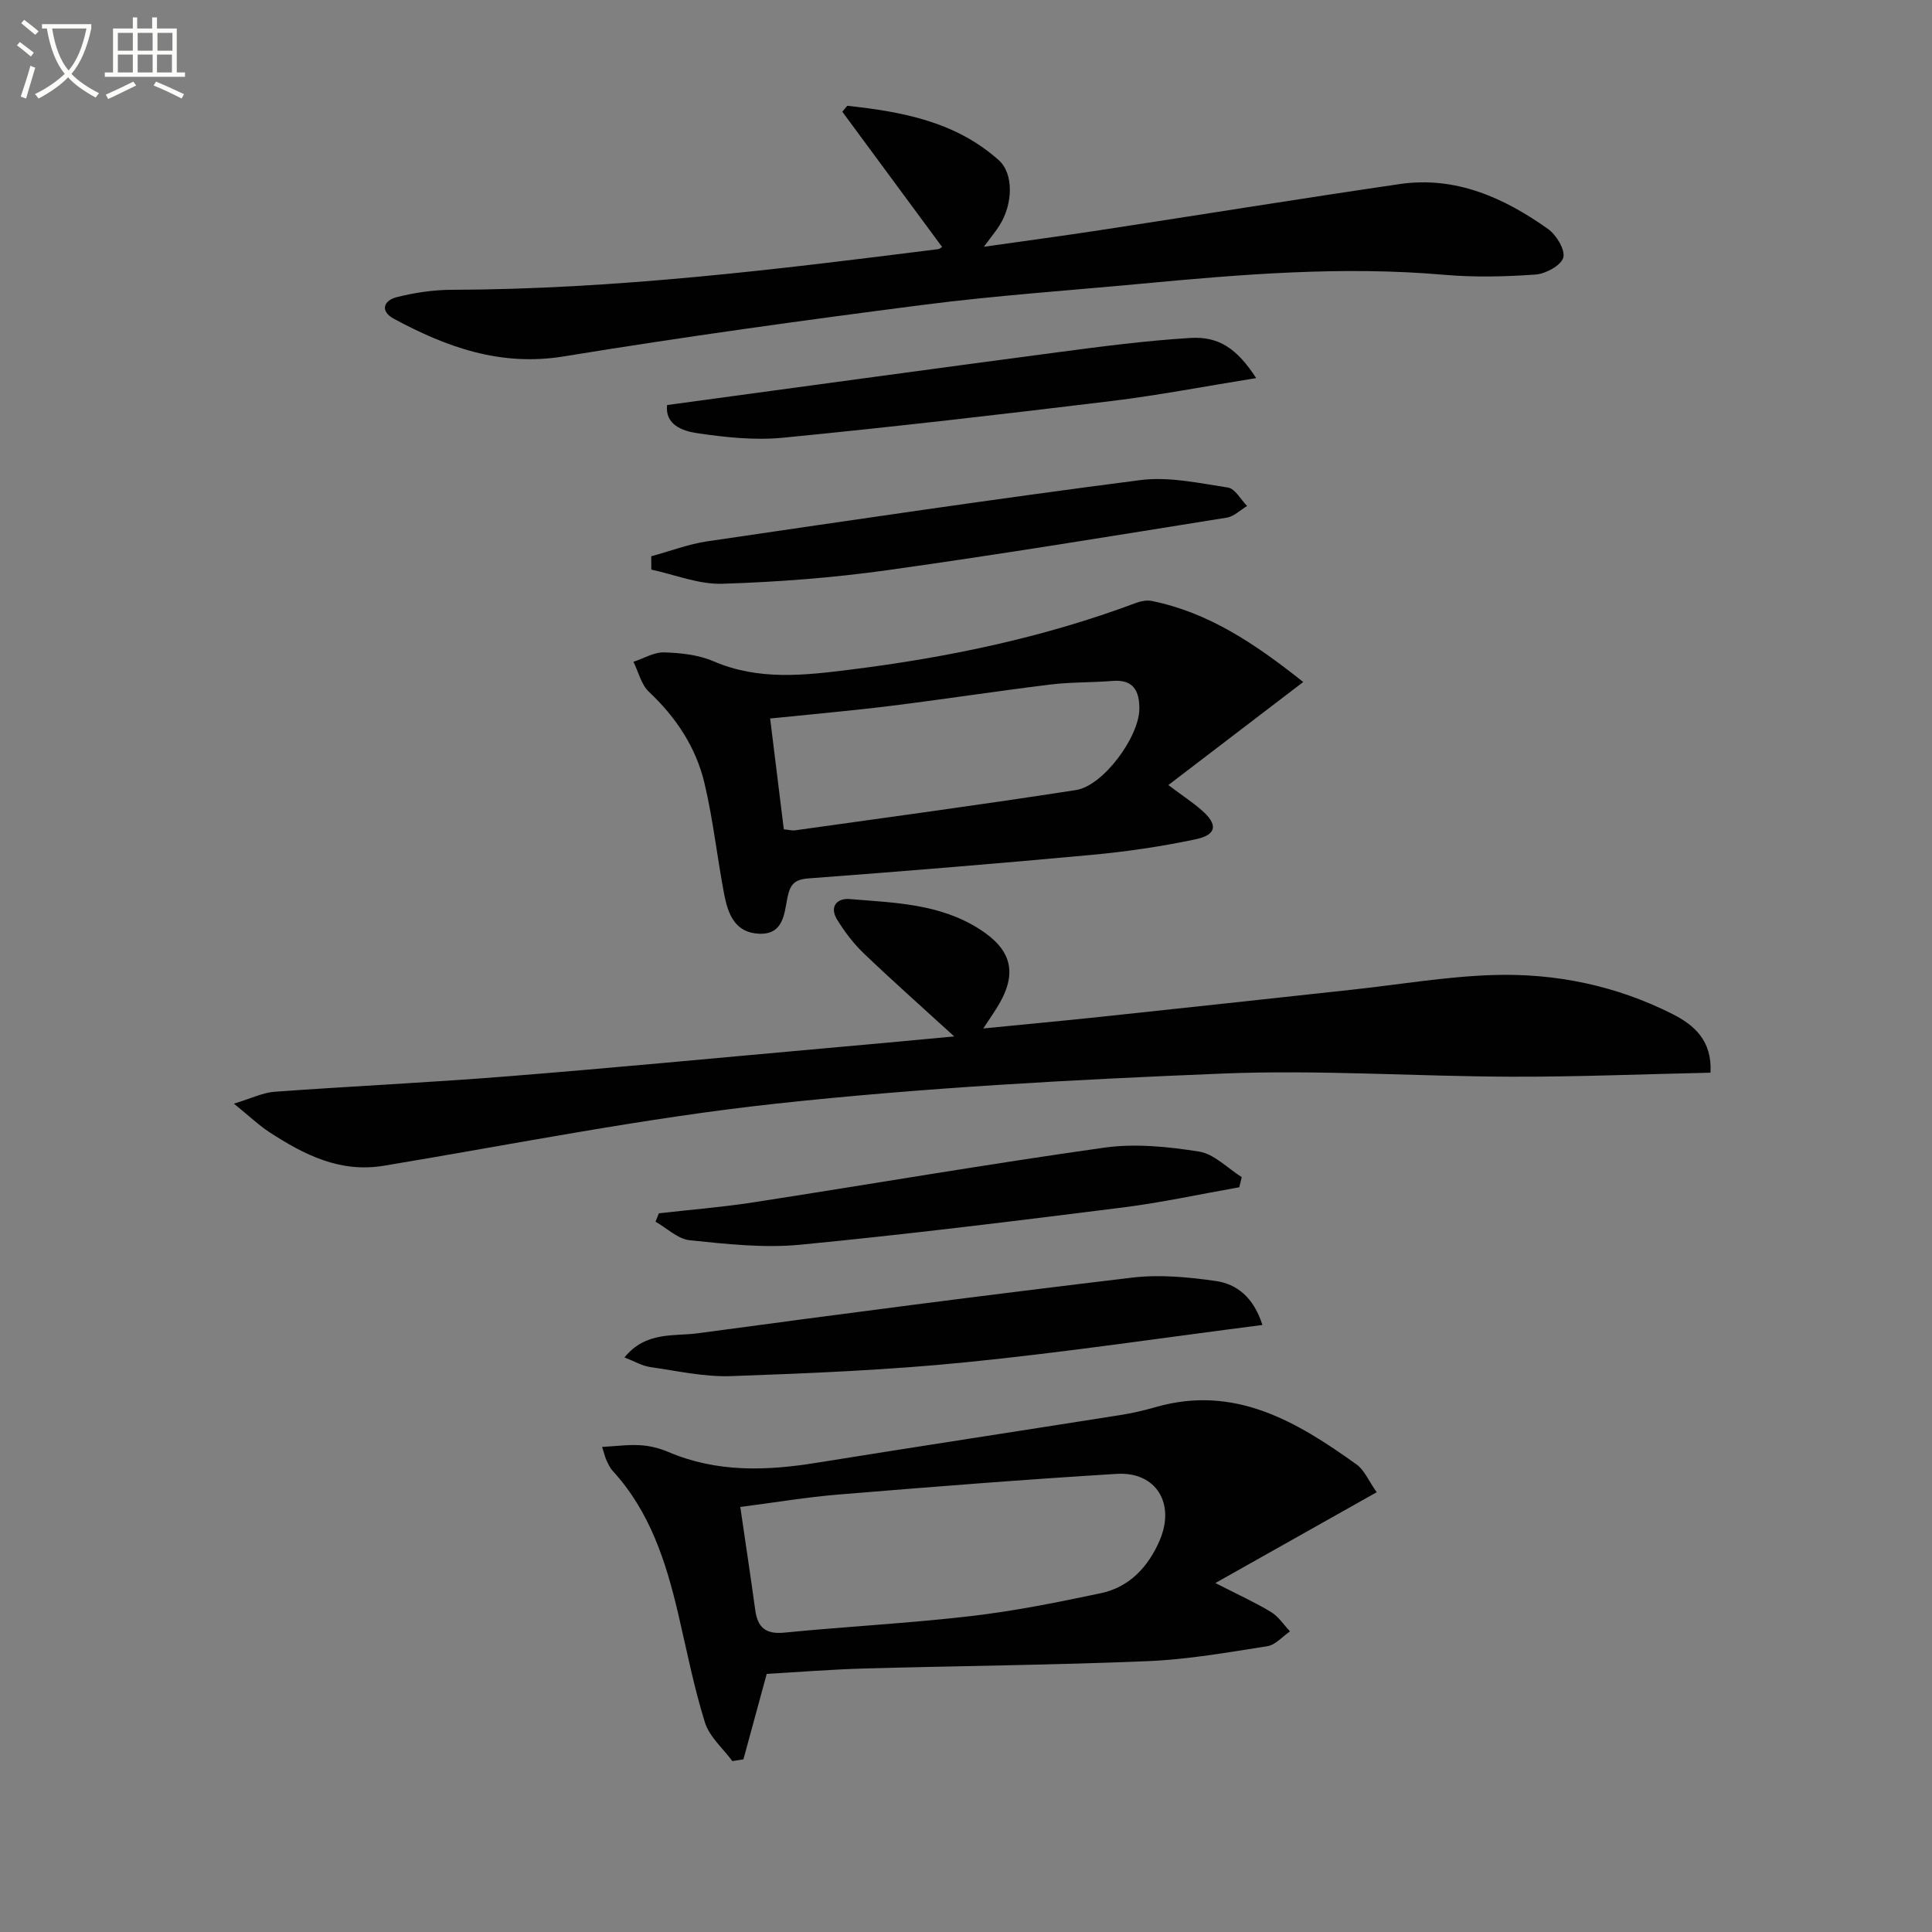
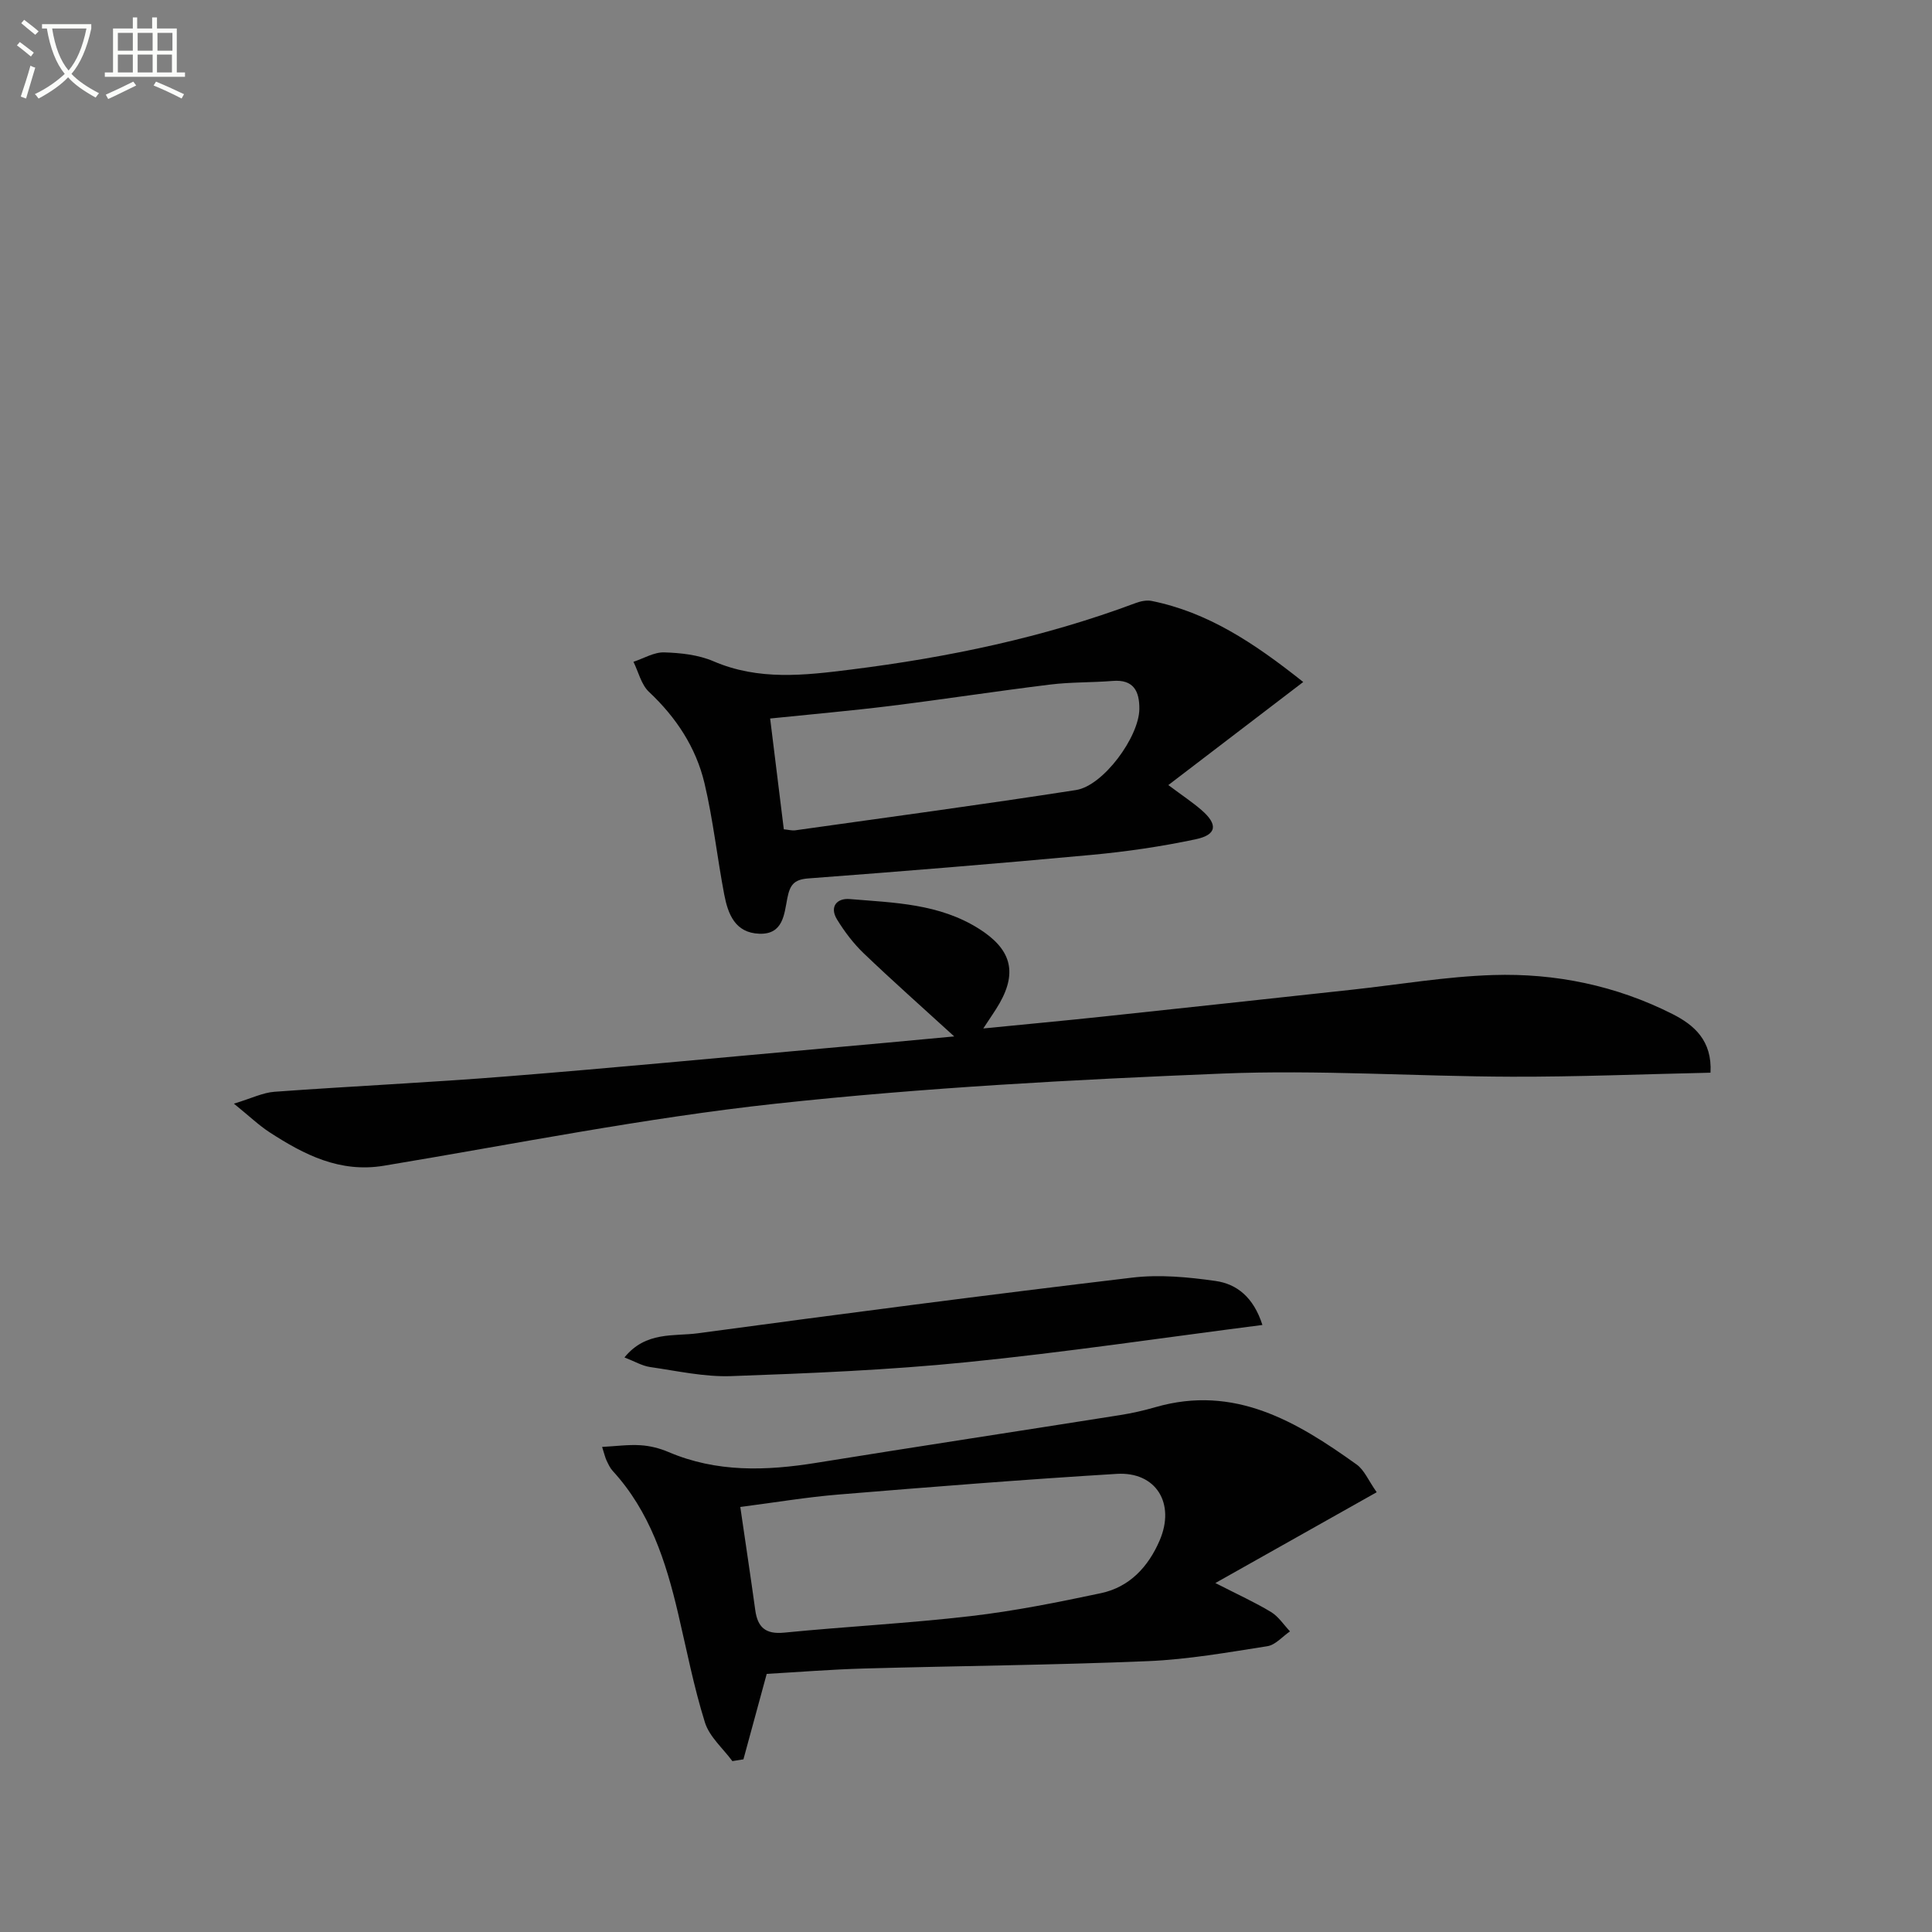
<svg xmlns="http://www.w3.org/2000/svg" enable-background="new 0 0 400 400" viewBox="0 0 400 400">
  <rect x="0" y="0" width="400" height="400" fill="#808080" stroke="none" />
  <path d="m6.4 11.7c-1-.8-1.9-1.6-2.9-2.3l.6-.7c.9.7 1.9 1.4 2.9 2.2zm-2.1 8.3c.7-2.1 1.4-4.2 2-6.4.2.1.6.3 1 .4-.7 2.3-1.3 4.4-1.9 6.4zm3-12.8c-1.1-.9-2.1-1.7-2.9-2.4l.6-.7c1 .8 2 1.5 3 2.4zm1.4-1.3v-.9h10.2v.9c-.9 4.2-2.3 7.3-4.1 9.4 1.3 1.4 3.2 2.7 5.7 4-.2.2-.4.5-.7.9-2.5-1.4-4.4-2.7-5.7-4.2-1.4 1.5-3.5 3-6.1 4.4 0 0 0 0-.1-.1-.3-.4-.5-.7-.7-.8 2.7-1.3 4.7-2.8 6.2-4.2-1.8-2.2-3-5.3-3.7-9.4zm9.2 0h-7.1c.6 3.8 1.7 6.7 3.4 8.7 1.7-2 2.9-4.8 3.7-8.7z" fill="#fbfcfa" />
  <path d="m31.6 3.6h.9v2.3h4.1v9.1h1.7v.9h-16.6v-.9h1.7v-9.1h4.1v-2.3h.9v2.3h3.1v-2.3zm-4 13.3.6.8c-1.9.9-3.8 1.9-5.8 2.8-.2-.3-.3-.6-.5-.9 2-.9 3.9-1.8 5.7-2.7zm-3.2-10.1v3.7h3.1v-3.7zm0 4.5v3.7h3.1v-3.7zm4.1-4.5v3.7h3.1v-3.7zm0 4.5v3.7h3.1v-3.7zm9.1 9.1c-2.1-1.1-4.1-2-5.8-2.7l.5-.8c2.2.9 4.1 1.8 5.8 2.6zm-1.9-13.6h-3.1v3.7h3.1zm-3.2 4.5v3.7h3.1v-3.7z" fill="#fbfcfa" />
  <g fill="#010101">
    <path d="m197.56 214.58c-6.81-6.22-12.87-11.59-18.72-17.19-2.14-2.05-3.99-4.49-5.54-7.02-1.62-2.65-.02-4.45 2.62-4.23 9.22.77 18.54.92 26.84 6.2 6.38 4.06 7.97 8.7 4.21 15.34-.88 1.55-1.93 3-3.39 5.25 8.8-.87 16.8-1.61 24.79-2.46 17.18-1.82 34.36-3.7 51.53-5.56 9.75-1.06 19.47-2.73 29.24-3.04 12.92-.41 25.48 2.19 37.12 8.07 4.49 2.27 8.25 5.5 7.88 12.15-13.96.3-27.56.87-41.16.83-19.97-.06-39.98-1.46-59.91-.65-30.88 1.26-61.8 2.91-92.5 6.24-27.17 2.95-54.08 8.36-81.08 12.84-9.12 1.52-16.51-2.27-23.69-6.93-2.17-1.41-4.07-3.24-7.37-5.92 3.66-1.11 6-2.29 8.4-2.46 16.08-1.17 32.2-1.91 48.27-3.2 21.86-1.74 43.7-3.84 65.54-5.79 8.57-.75 17.15-1.56 26.92-2.47z" />
    <path d="m285.03 308.95c-11.04 6.21-21.55 12.13-33.4 18.8 4.7 2.41 8.24 4.01 11.54 6.01 1.54.94 2.62 2.64 3.91 4-1.56 1.06-3.01 2.81-4.69 3.07-8.19 1.28-16.42 2.74-24.68 3.09-19.62.82-39.26.98-58.89 1.53-6.79.19-13.58.74-20.08 1.11-1.67 6.13-3.24 11.91-4.82 17.69-.76.12-1.53.25-2.29.37-1.95-2.65-4.75-5.03-5.68-8-2.31-7.38-3.78-15.02-5.55-22.56-2.53-10.77-5.86-21.16-13.57-29.55-.54-.59-.89-1.39-1.25-2.13-.27-.57-.41-1.21-.92-2.81 2.95-.16 5.46-.51 7.95-.35 1.95.12 3.98.63 5.78 1.4 9.97 4.26 20.21 3.92 30.63 2.24 20.97-3.38 41.96-6.57 62.94-9.89 2.46-.39 4.9-.95 7.29-1.64 16.34-4.7 29.19 2.97 41.61 11.87 1.6 1.13 2.46 3.33 4.17 5.75zm-131.76 3.05c1.11 7.62 2.15 14.49 3.1 21.37.49 3.55 2.13 5.03 5.98 4.65 12.88-1.27 25.83-1.93 38.68-3.43 9.03-1.05 18-2.85 26.9-4.74 5.94-1.26 9.81-5.46 12.16-10.91 3.31-7.69-.75-14.29-8.89-13.79-19.22 1.17-38.43 2.7-57.62 4.28-6.58.54-13.1 1.64-20.31 2.57z" />
-     <path d="m195.05 51.13c-6.97-9.44-13.81-18.72-20.66-28 .34-.41.69-.82 1.03-1.23 11.3 1.22 22.4 3.26 31.35 11.25 3.15 2.81 2.95 9.09.18 13.5-.78 1.24-1.73 2.37-3.25 4.44 8.66-1.23 16.41-2.27 24.14-3.45 20.65-3.16 41.27-6.5 61.94-9.53 11.57-1.69 21.56 2.8 30.7 9.28 1.73 1.22 3.62 4.32 3.18 5.94s-3.64 3.36-5.73 3.51c-6.3.45-12.69.6-18.97.05-21-1.83-41.86-.1-62.73 1.86-15.05 1.41-30.14 2.44-45.12 4.37-24.84 3.2-49.67 6.63-74.39 10.67-13.04 2.13-24.22-1.88-35.17-7.79-2.91-1.57-2.17-3.79.63-4.49 3.67-.91 7.52-1.5 11.29-1.51 33.83-.09 67.31-4.19 100.78-8.42.29-.04.55-.31.8-.45z" />
    <path d="m269.82 141.2c-9.59 7.33-18.5 14.14-27.93 21.34 2.96 2.21 5 3.56 6.84 5.15 3.47 2.99 3.24 5.14-1.17 6.07-7.12 1.51-14.37 2.57-21.62 3.24-19.52 1.81-39.07 3.4-58.62 4.87-3.03.23-3.79 1.44-4.32 4.14-.64 3.24-.84 7.48-5.77 7.31-5.05-.17-6.51-4.08-7.29-8.14-1.46-7.65-2.29-15.44-4.08-23.01-1.76-7.41-5.86-13.64-11.5-18.93-1.6-1.5-2.17-4.12-3.21-6.22 2.12-.7 4.25-2.01 6.35-1.95 3.44.1 7.1.5 10.22 1.84 9.35 4.03 18.87 2.92 28.42 1.72 20.15-2.52 39.93-6.64 59-13.78 1.02-.38 2.27-.64 3.31-.43 11.56 2.35 21.03 8.56 31.37 16.78zm-107.54 30.5c1.07.1 1.73.3 2.35.21 19.39-2.73 38.79-5.33 58.14-8.34 5.66-.88 13.07-11.01 13.12-16.79.03-3.63-1.16-6.16-5.53-5.8-4.3.35-8.66.22-12.93.75-11.03 1.35-22.02 3.05-33.05 4.42-8.18 1.01-16.4 1.73-24.93 2.61.95 7.75 1.86 15.12 2.83 22.94z" />
    <path d="m261.37 274.32c-20.76 2.66-40.95 5.68-61.24 7.71-16.18 1.63-32.47 2.3-48.73 2.88-5.57.2-11.22-1.08-16.8-1.88-1.66-.24-3.22-1.18-5.31-1.99 4.43-5.45 10.23-4.33 15.21-5 29.94-4.05 59.89-7.95 89.89-11.52 5.66-.68 11.59-.12 17.28.69 4.37.62 7.86 3.34 9.7 9.11z" />
-     <path d="m260.08 78.28c-10.5 1.68-20.24 3.57-30.06 4.76-22.59 2.75-45.2 5.36-67.85 7.58-5.87.58-11.96-.07-17.84-.94-2.98-.44-6.68-1.71-6.22-5.82 27.05-3.67 53.85-7.35 80.67-10.9 9.19-1.22 18.41-2.42 27.65-2.99 5.93-.37 9.69 2.22 13.65 8.31z" />
-     <path d="m134.83 115.17c3.88-1.05 7.7-2.52 11.64-3.1 29.85-4.38 59.69-8.81 89.6-12.67 5.9-.76 12.15.62 18.16 1.54 1.48.23 2.66 2.49 3.97 3.82-1.4.83-2.71 2.17-4.2 2.41-23.41 3.75-46.81 7.6-70.29 10.88-11.31 1.58-22.77 2.46-34.19 2.81-4.86.15-9.78-1.88-14.67-2.93 0-.91-.01-1.84-.02-2.76z" />
-     <path d="m256.58 245.81c-8.08 1.42-16.11 3.18-24.24 4.2-22.21 2.79-44.43 5.55-66.71 7.7-7.52.72-15.25-.15-22.82-.93-2.47-.25-4.73-2.51-7.09-3.84.23-.58.46-1.16.69-1.74 6.51-.74 13.06-1.26 19.53-2.26 24.23-3.75 48.4-7.91 72.68-11.33 6.4-.9 13.18-.21 19.62.81 3.15.5 5.91 3.45 8.85 5.29-.18.7-.34 1.4-.51 2.1z" />
  </g>
</svg>